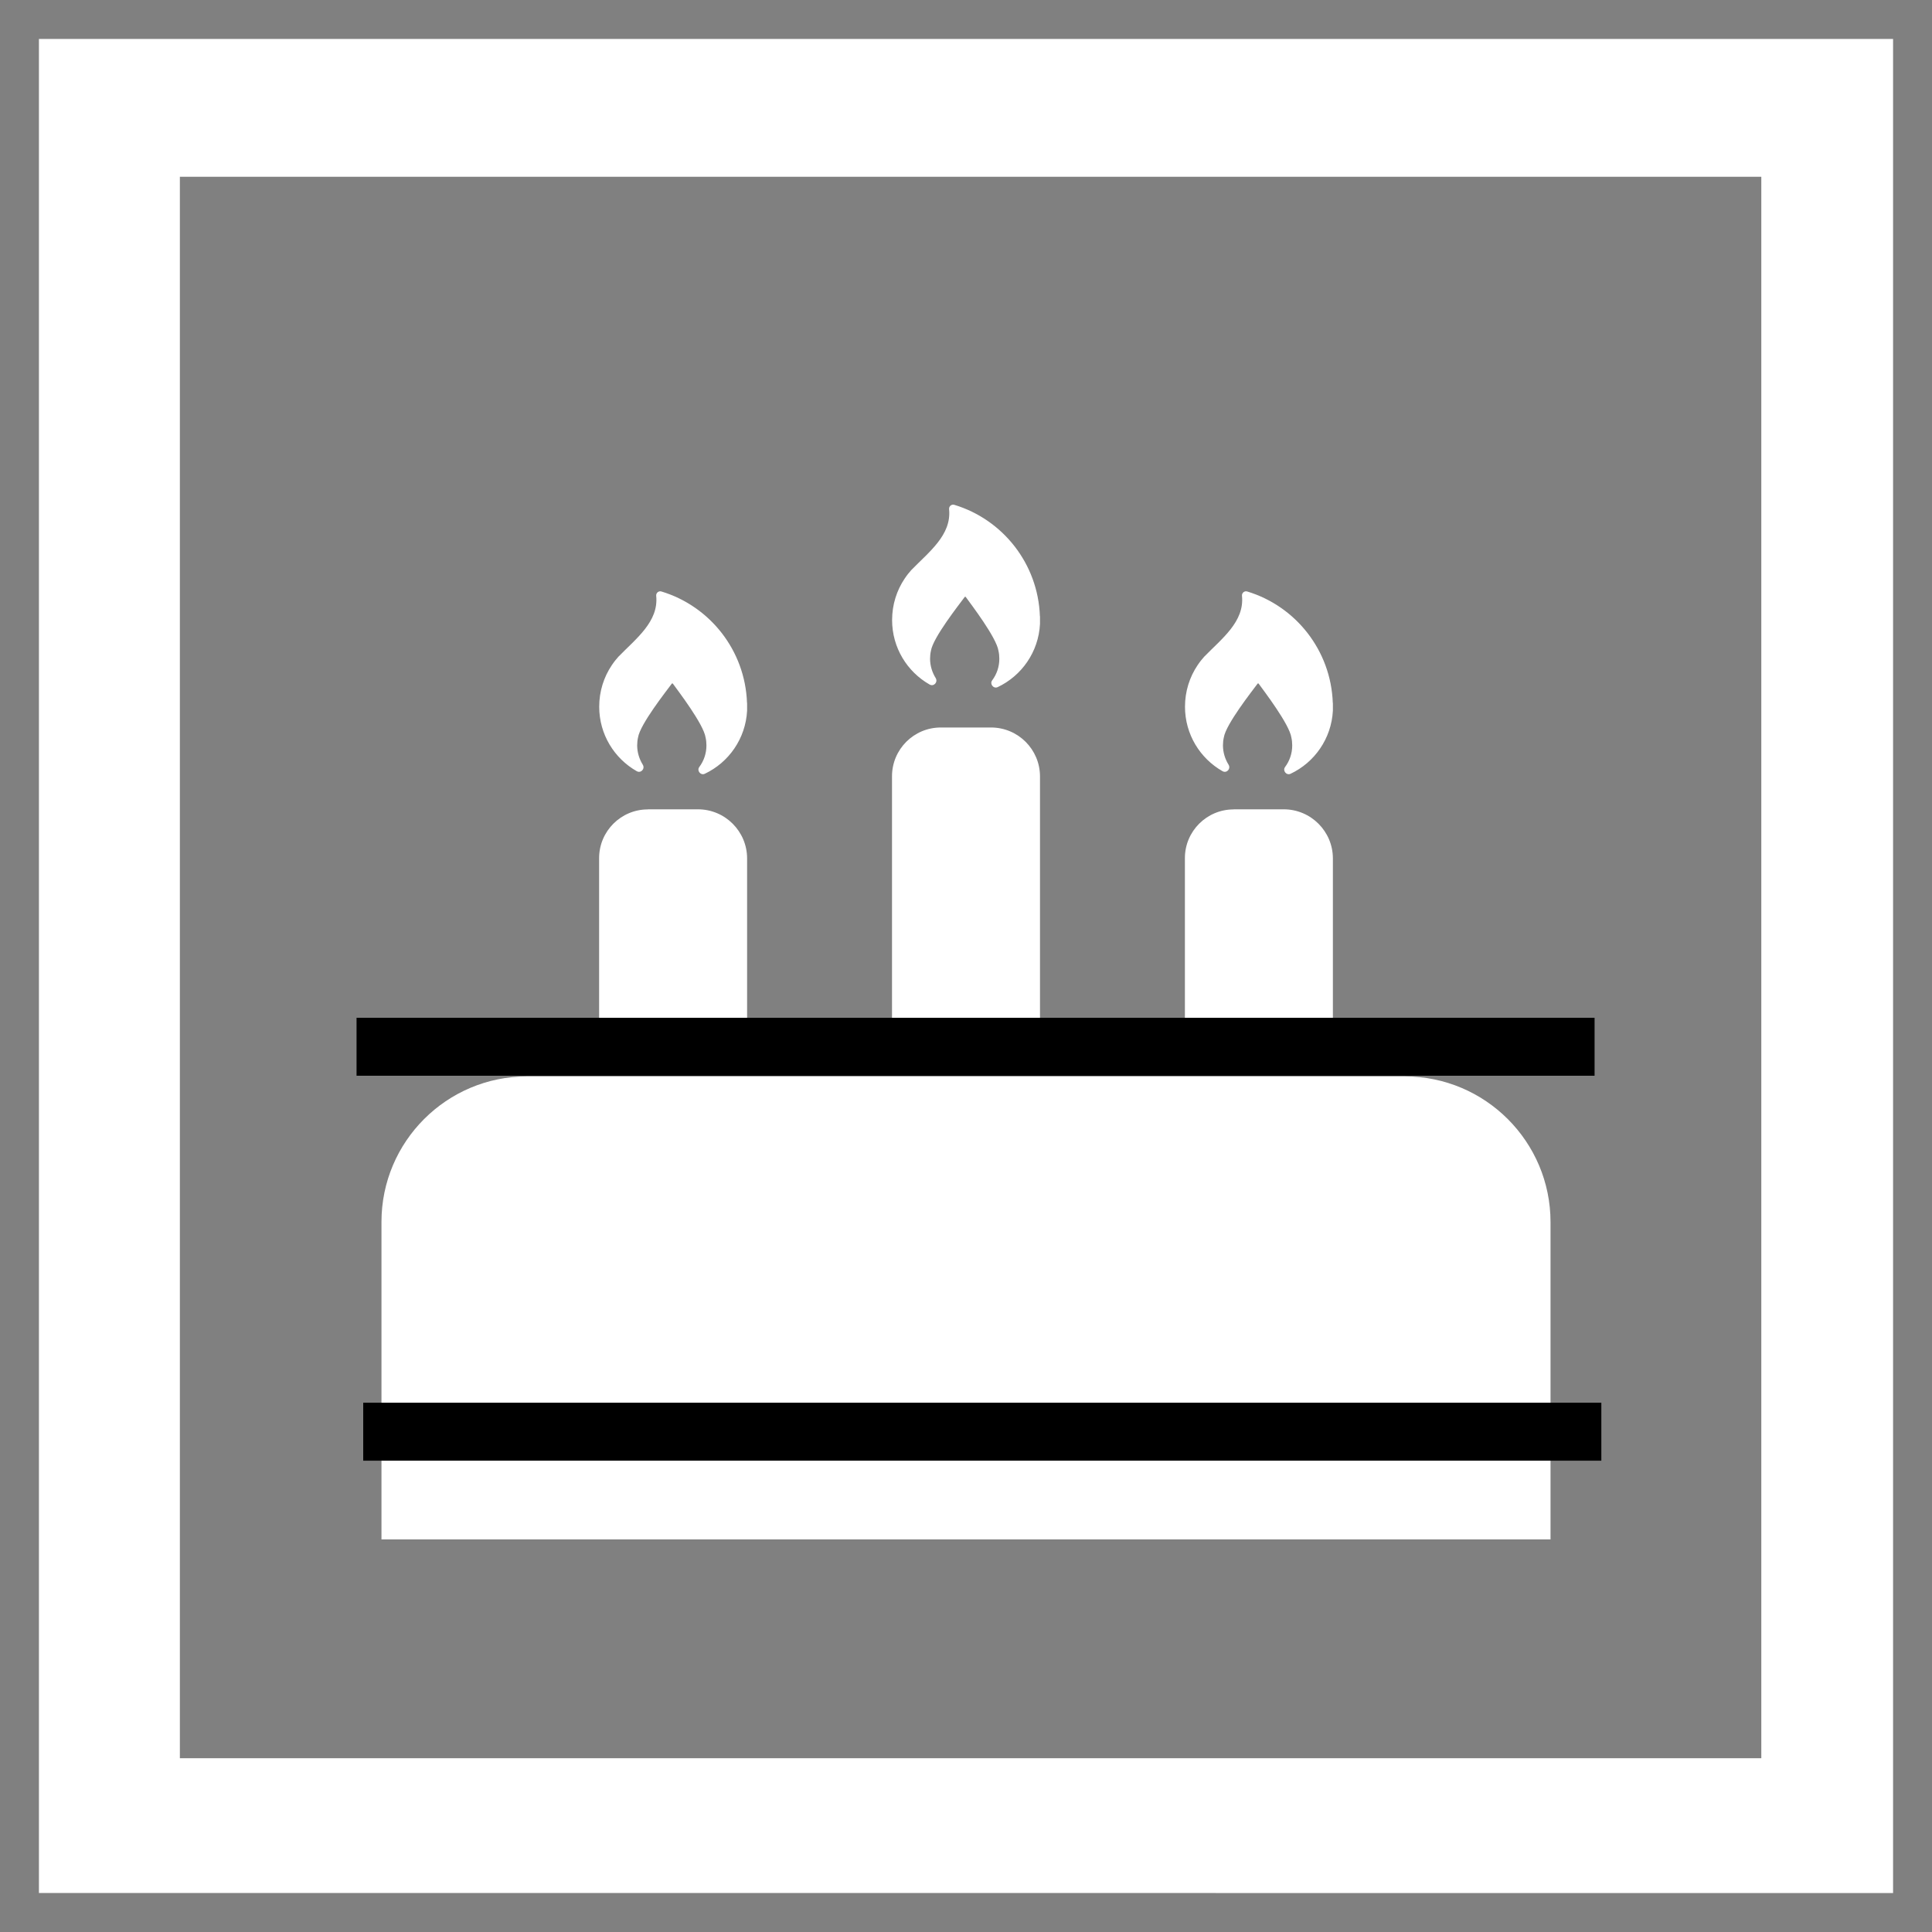
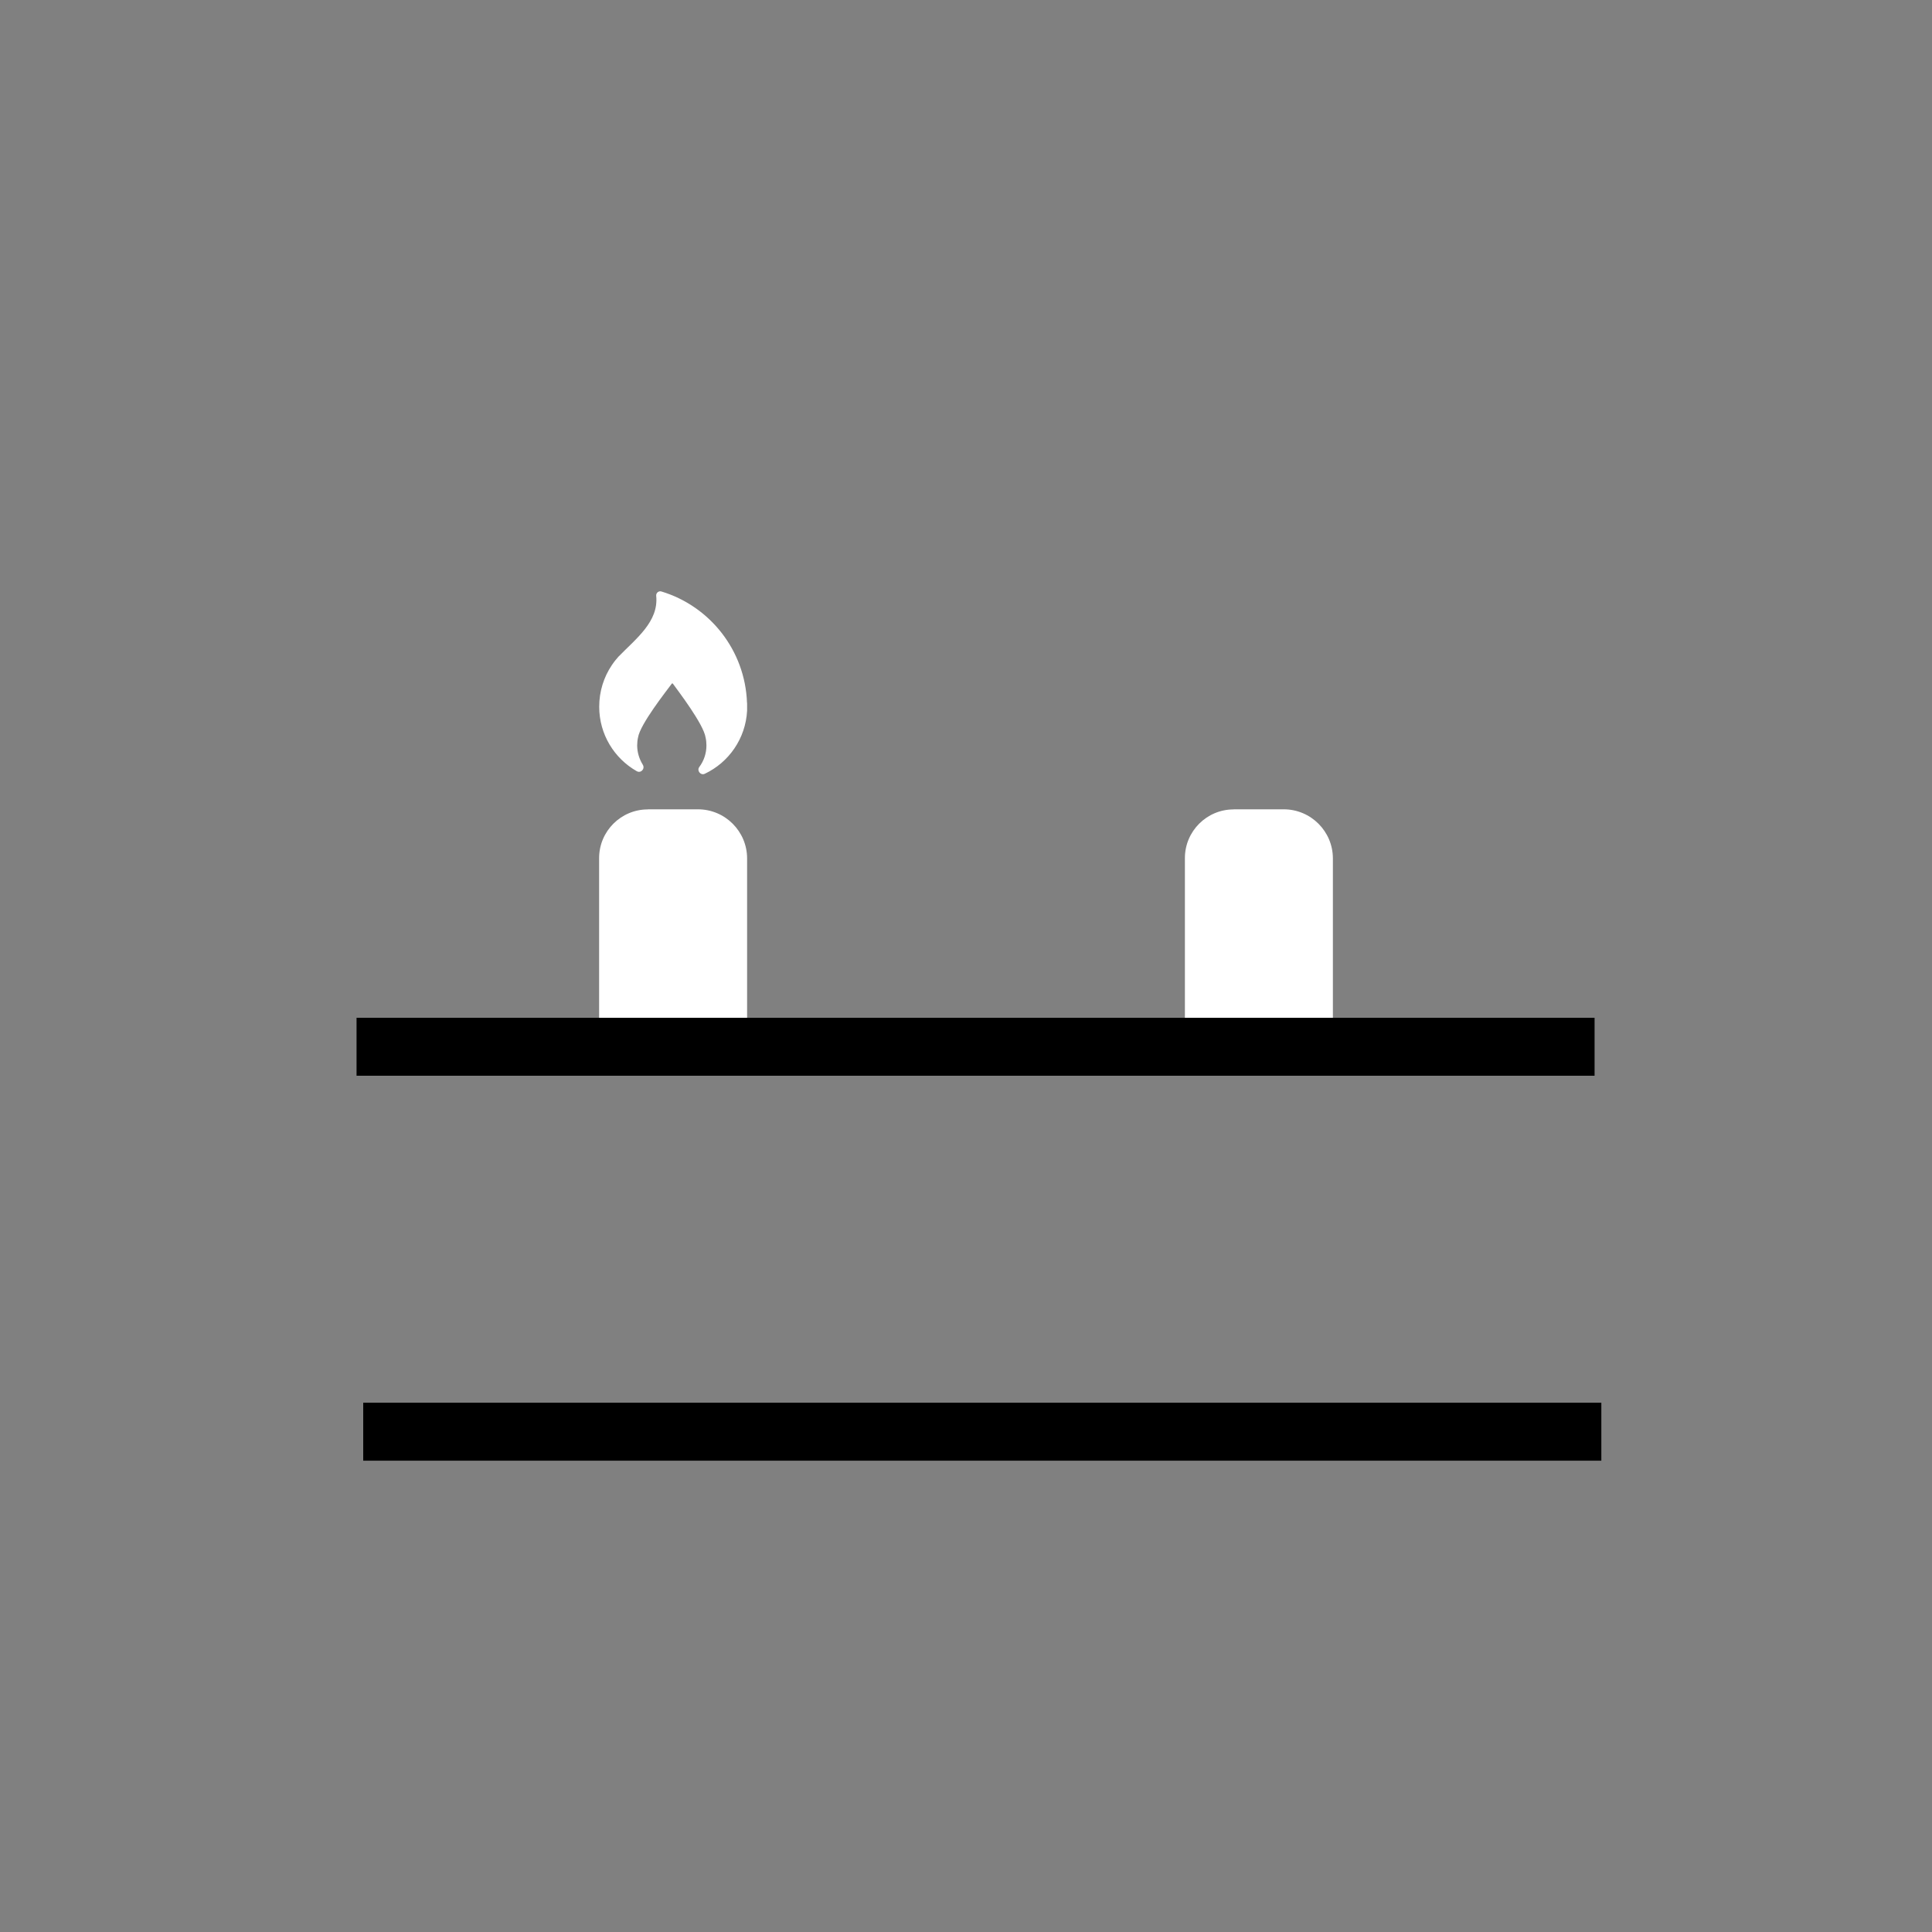
<svg xmlns="http://www.w3.org/2000/svg" id="Gestaltung" viewBox="0 0 200 200">
  <rect x="0" y="0" width="200" height="200" fill="#808080" stroke="none" />
  <defs>
    <style>
      .cls-1 {
        fill: #010101;
        stroke: #000;
        stroke-miterlimit: 10;
        stroke-width: 6px;
      }

      .cls-2 {
        fill: #fff;
      }
    </style>
  </defs>
-   <path class="cls-2" d="M131.75,195.97h64.22V4.03H4.03v191.93h115.08M119.79,182.01H18.62V18.3h163.71v163.71h-51.25" />
  <g>
-     <path class="cls-2" d="M54.55,111.43h90.88c8.32,0,15.08,6.76,15.08,15.08v32.85H39.49v-32.87c0-8.31,6.75-15.06,15.06-15.06Z" />
-     <path class="cls-2" d="M97.39,75.31h5.2c2.8,0,5.07,2.27,5.07,5.07v26.91h-15.32v-26.93c0-2.79,2.26-5.05,5.05-5.05Z" />
-     <path class="cls-2" d="M107.65,63.79c-.19-5.45-3.86-10.02-8.86-11.53-.29-.09-.57.15-.54.45.27,2.67-2.08,4.42-3.92,6.31h0c-.23.26-.45.53-.64.82,0,.01-.02.03-.03.04-.83,1.23-1.31,2.71-1.31,4.31,0,2.86,1.56,5.35,3.88,6.67.43.25.89-.24.63-.67-.36-.58-.58-1.27-.58-2,0-.28.03-.56.09-.82.21-1.36,2.92-4.79,3.51-5.59h.08c.58.8,3.2,4.23,3.4,5.59.06.26.09.54.09.82,0,.84-.27,1.61-.74,2.24-.28.38.14.9.57.7,2.48-1.17,4.23-3.64,4.38-6.54,0-.12,0-.23,0-.35,0-.15,0-.3,0-.44h0Z" />
    <g>
      <path class="cls-2" d="M77.33,72.76c-.19-5.45-3.86-10.02-8.86-11.53-.29-.09-.57.15-.54.45.27,2.67-2.08,4.42-3.92,6.31h0c-.23.26-.45.53-.64.82,0,.01-.02.03-.03.04-.83,1.23-1.31,2.71-1.31,4.31,0,2.86,1.56,5.35,3.88,6.67.43.25.89-.24.63-.67-.36-.58-.58-1.27-.58-2,0-.28.03-.56.09-.82.21-1.36,2.92-4.79,3.51-5.59h.08c.58.8,3.2,4.23,3.4,5.59.06.26.09.54.09.82,0,.84-.27,1.61-.74,2.24-.28.38.14.9.57.7,2.48-1.17,4.23-3.64,4.38-6.54,0-.12,0-.23,0-.35,0-.15,0-.3,0-.44h0Z" />
      <path class="cls-2" d="M67.06,83.78h5.19c2.81,0,5.09,2.28,5.09,5.09v18.43h-15.32v-18.47c0-2.78,2.26-5.04,5.04-5.04Z" />
    </g>
    <g>
      <path class="cls-2" d="M127.7,83.78h5.19c2.81,0,5.09,2.28,5.09,5.09v18.43h-15.32v-18.47c0-2.78,2.26-5.04,5.04-5.04Z" />
-       <path class="cls-2" d="M137.97,72.76c-.19-5.45-3.86-10.02-8.86-11.53-.29-.09-.57.15-.54.45.27,2.67-2.08,4.42-3.92,6.31h0c-.23.26-.45.53-.64.82,0,.01-.02.03-.03.04-.83,1.23-1.31,2.71-1.31,4.31,0,2.86,1.56,5.35,3.88,6.67.43.25.89-.24.63-.67-.36-.58-.58-1.27-.58-2,0-.28.03-.56.09-.82.21-1.36,2.92-4.79,3.51-5.59h.08c.58.8,3.2,4.23,3.4,5.59.06.26.09.54.09.82,0,.84-.27,1.61-.74,2.24-.28.38.14.9.57.7,2.48-1.17,4.23-3.64,4.38-6.54,0-.12,0-.23,0-.35,0-.15,0-.3,0-.44h0Z" />
    </g>
  </g>
  <line class="cls-1" x1="37.6" y1="148.21" x2="165.77" y2="148.21" />
  <line class="cls-1" x1="36.91" y1="108.36" x2="165.07" y2="108.36" />
</svg>